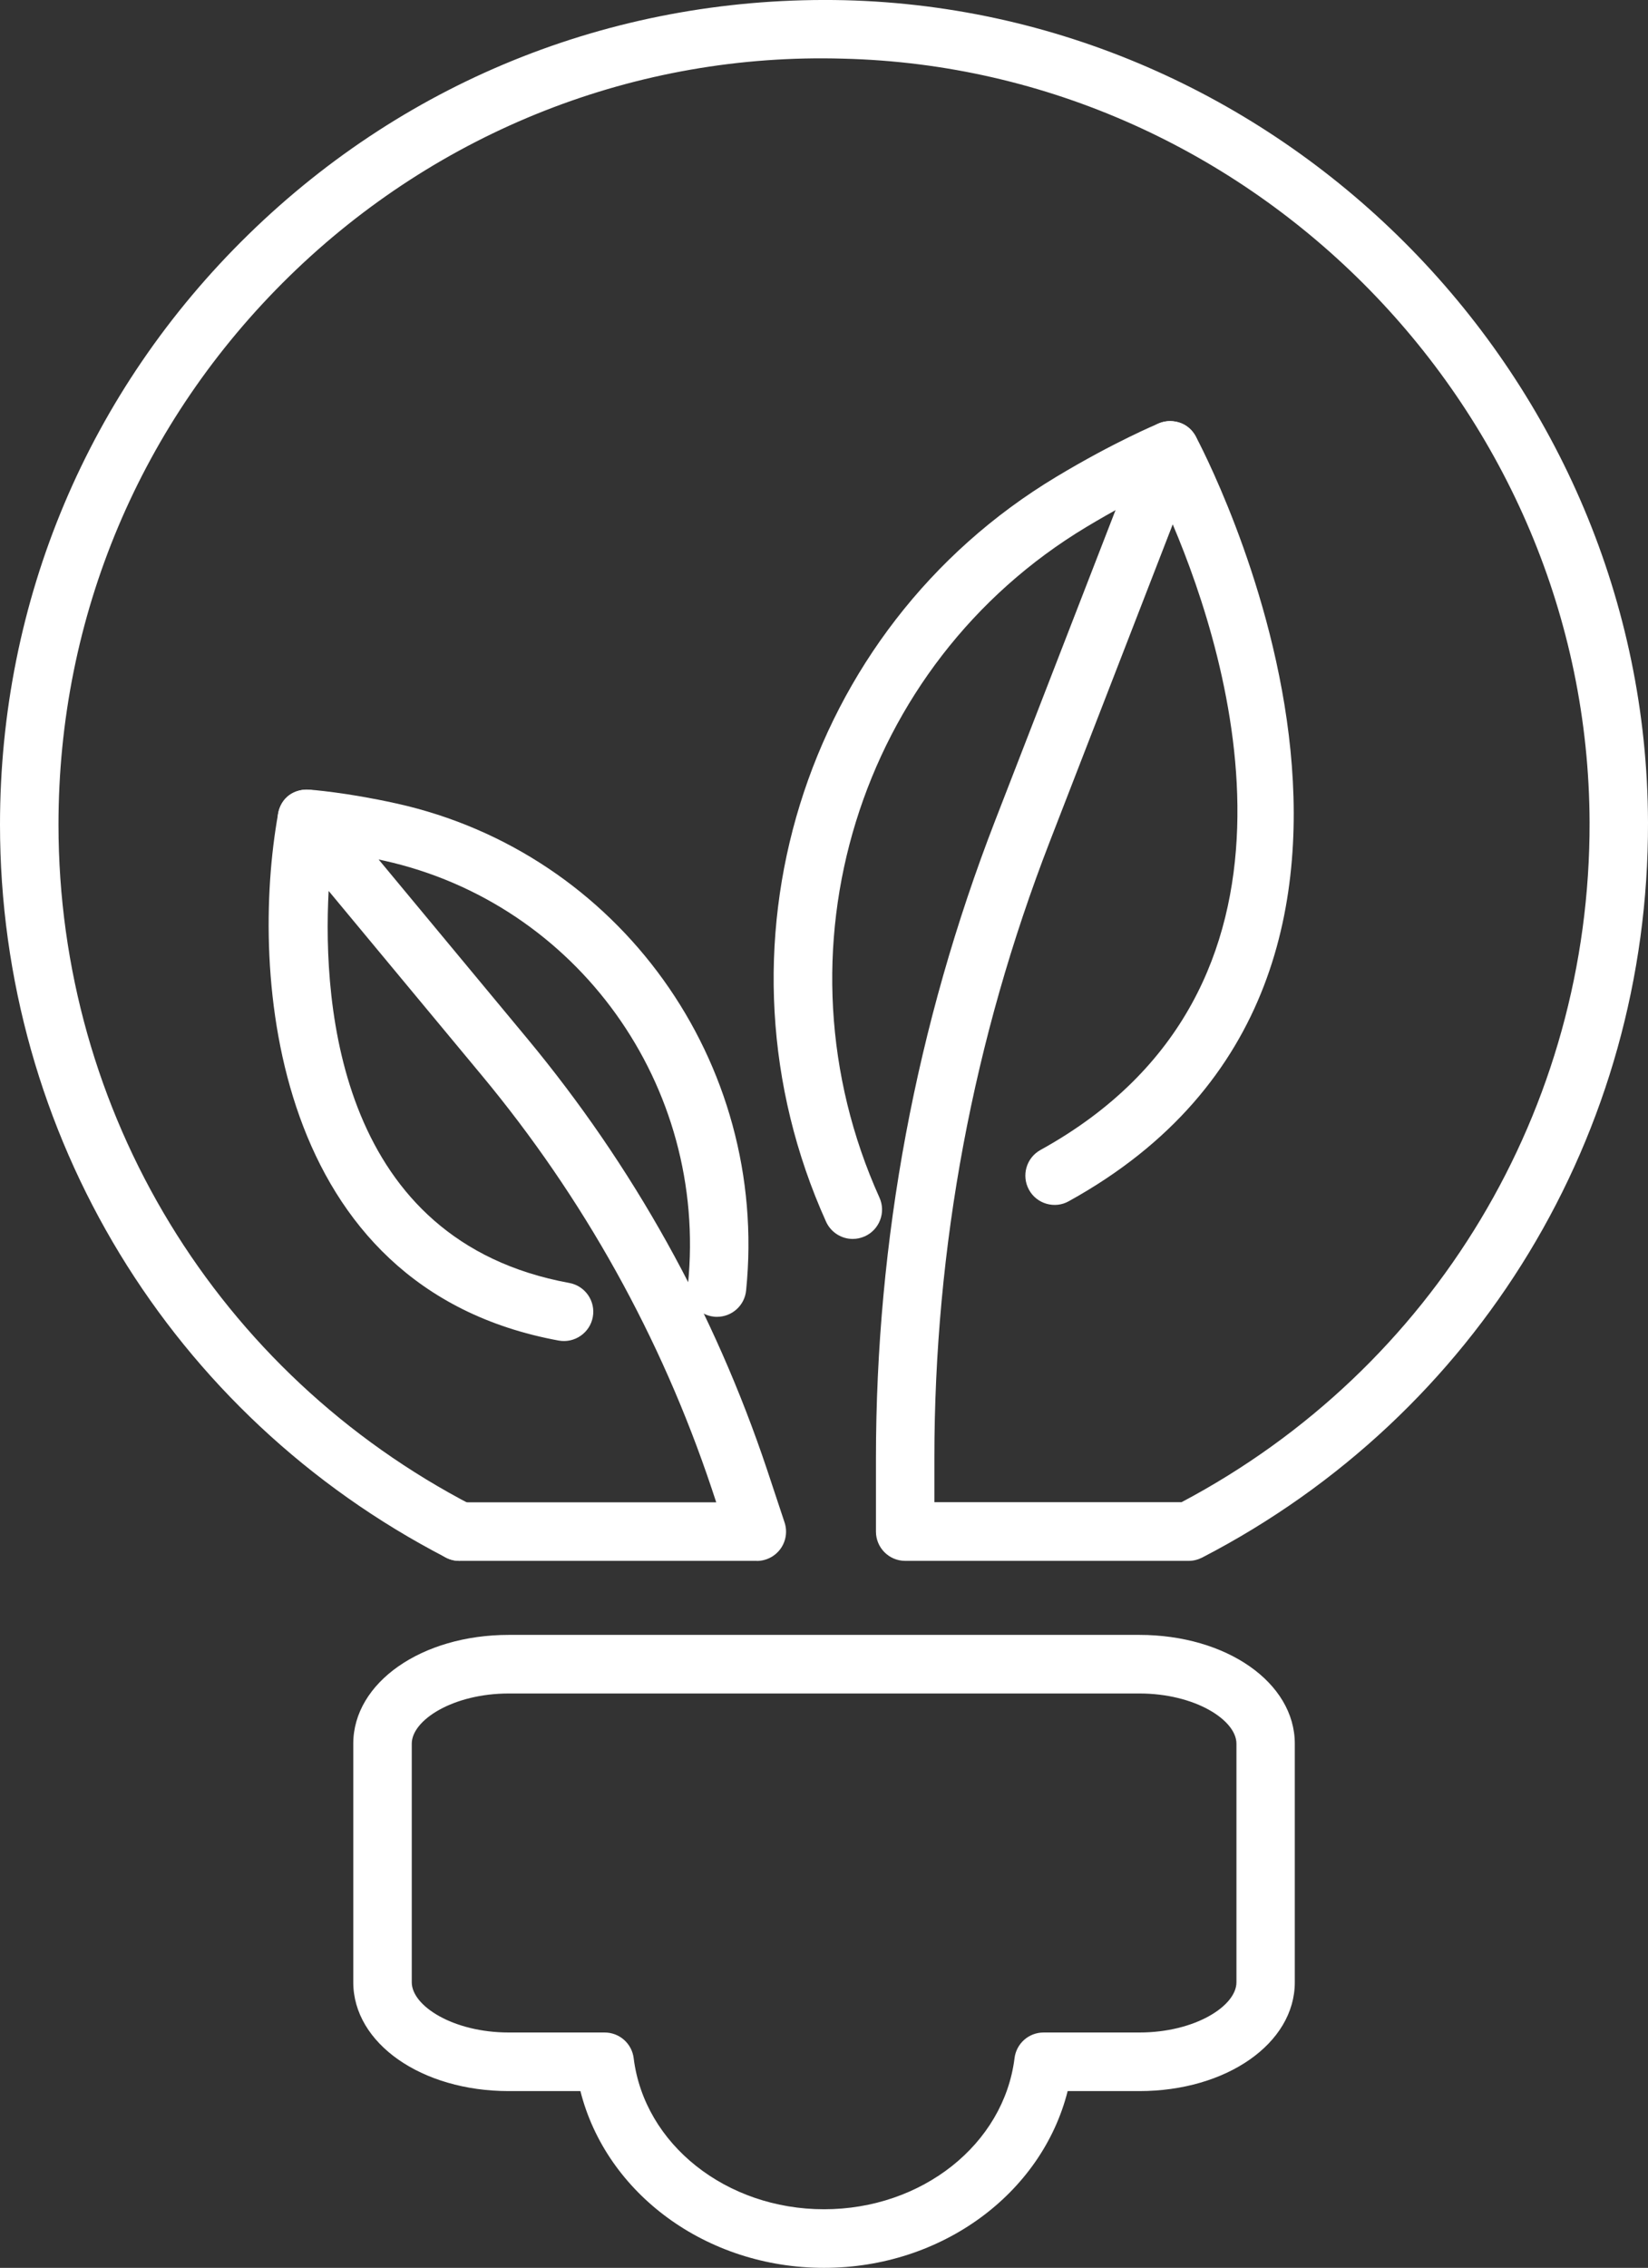
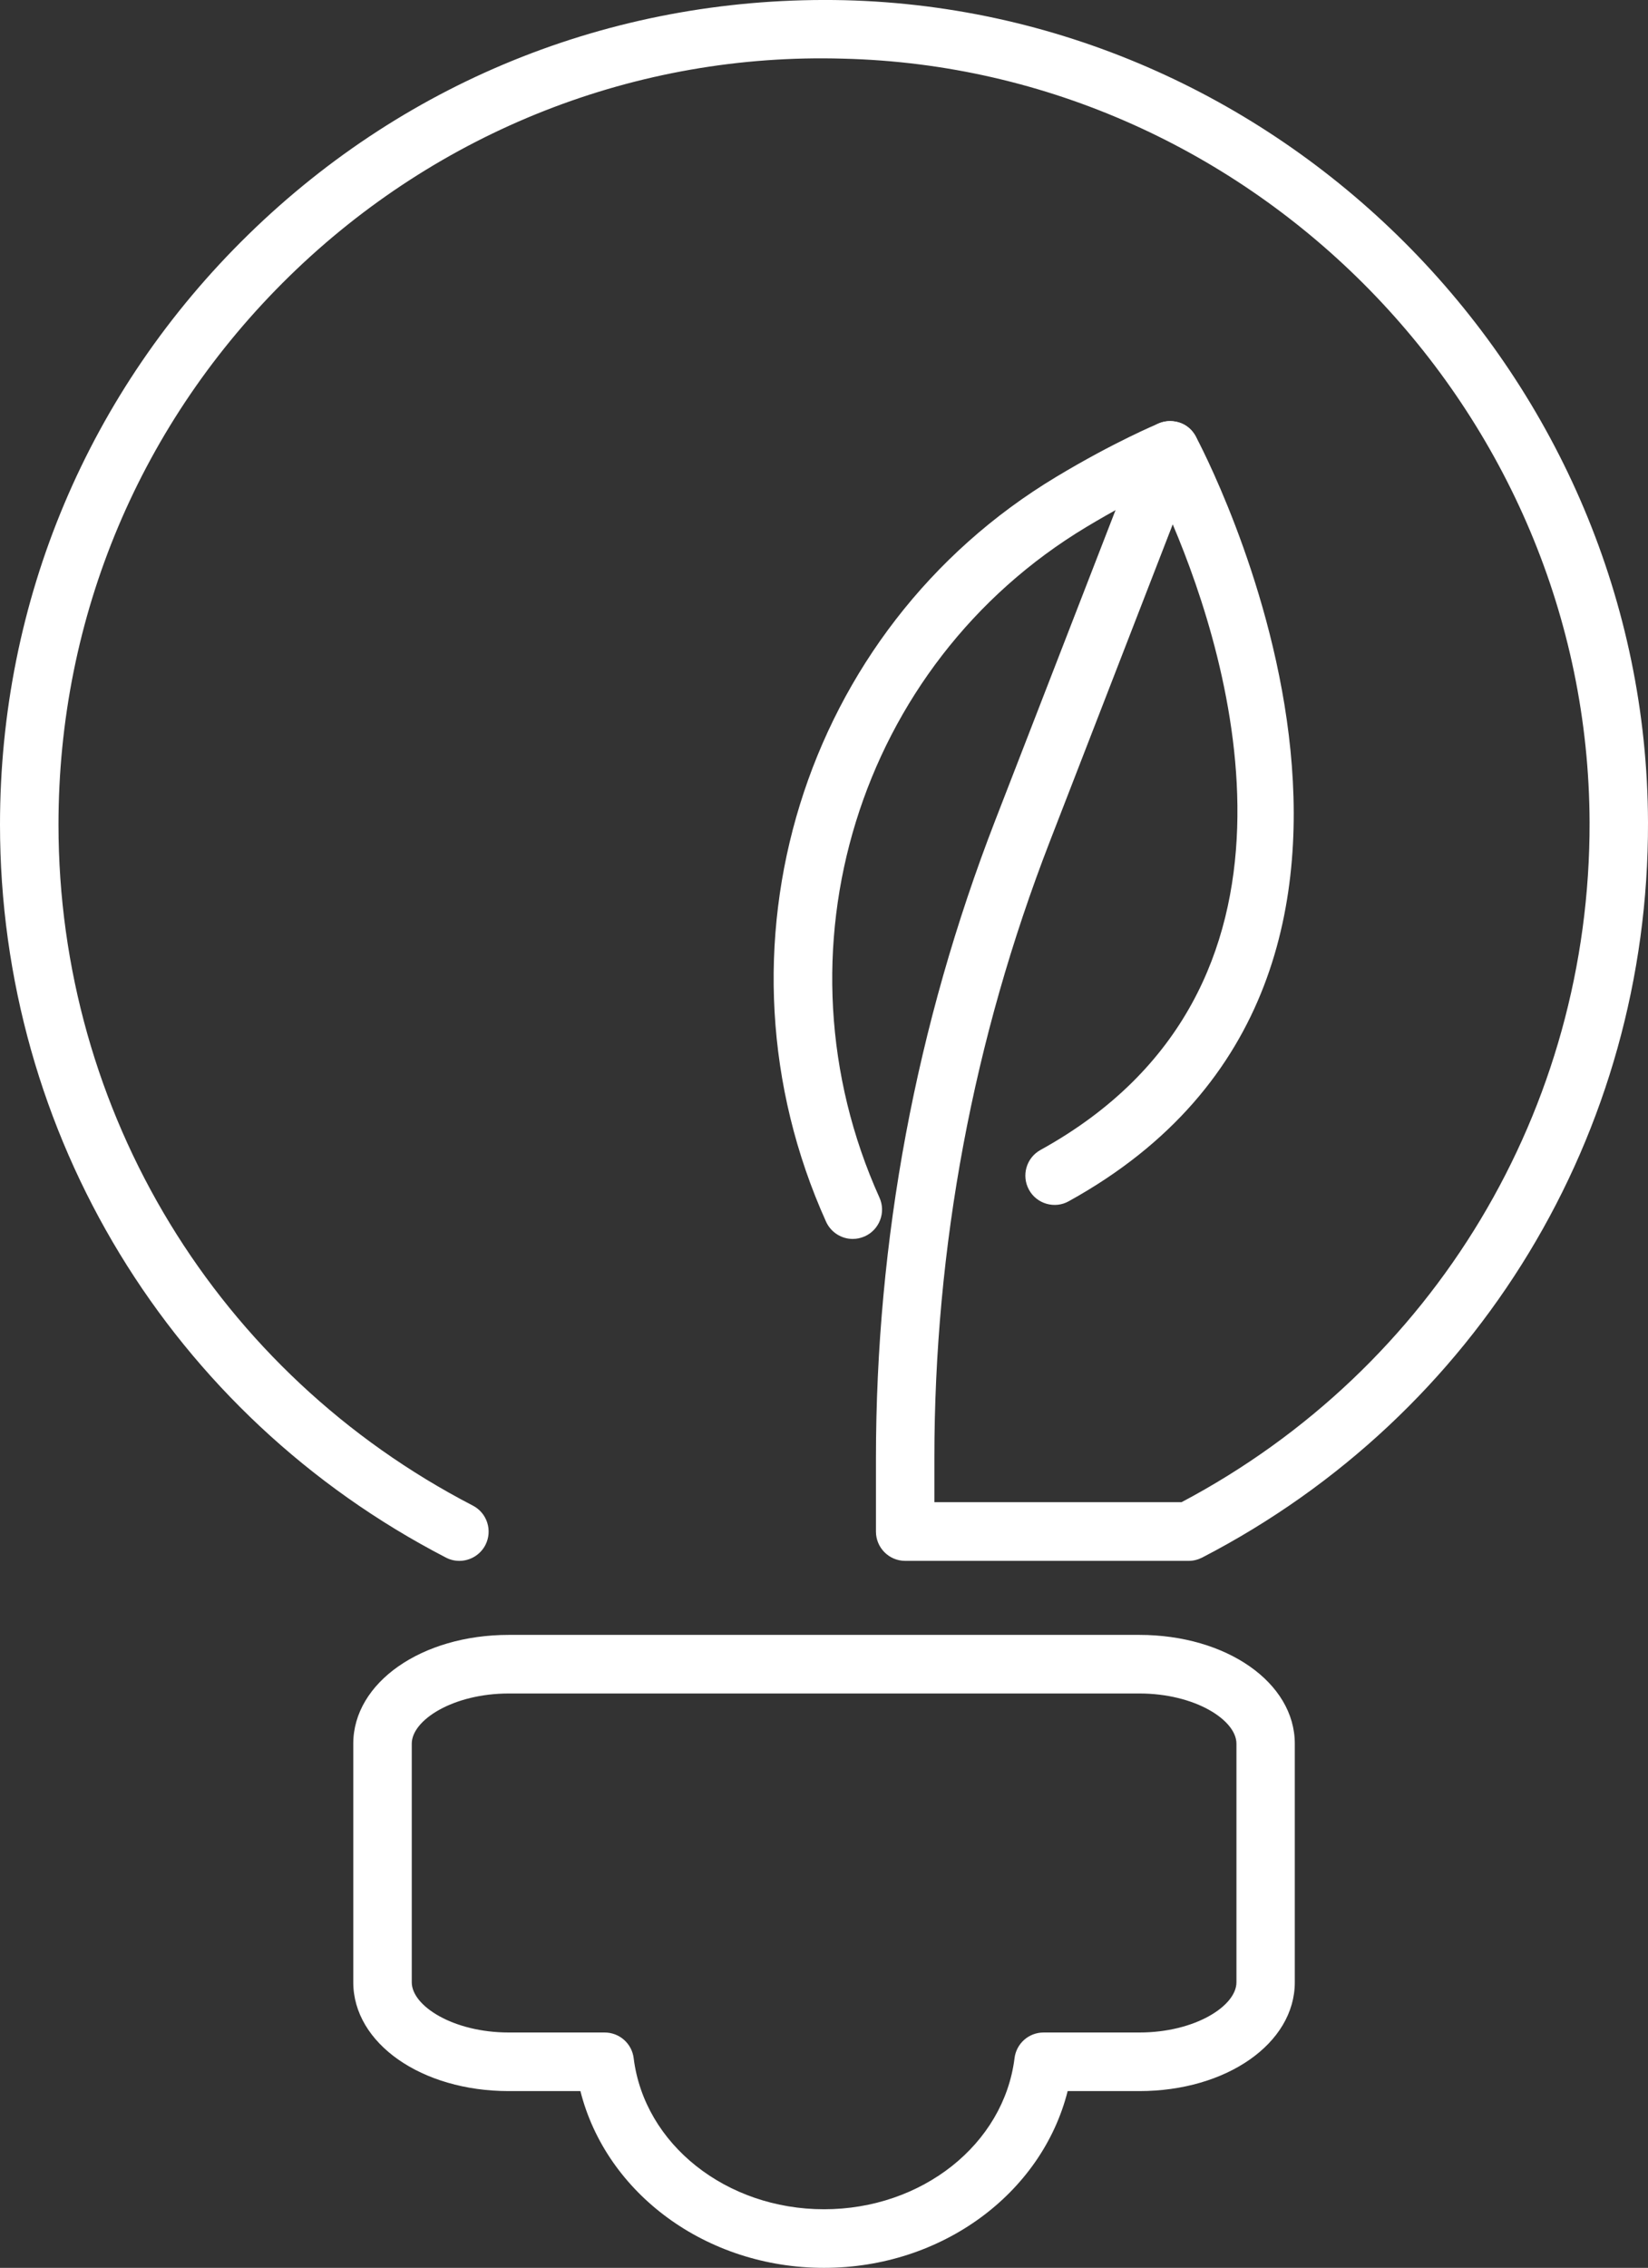
<svg xmlns="http://www.w3.org/2000/svg" id="Critical_Infrastructure" data-name="Critical Infrastructure" version="1.1" viewBox="0 0 23.95 32.934">
  <rect x="0" y="0" width="23.95" height="32.934" fill="#333333" stroke="none" />
  <defs>
    <style>
      .cls-1 {
        fill: #fff;
        stroke-width: 0px;
      }
    </style>
  </defs>
  <path class="cls-1" d="M11.975,32.934c-1.71,0-3.165-1.08-3.54-2.567h-1.041c-1.268,0-2.26-.694-2.26-1.58v-3.465c0-.886.992-1.58,2.26-1.58h9.163c1.268,0,2.26.694,2.26,1.58v3.465c0,.886-.992,1.58-2.26,1.58h-1.041c-.375,1.487-1.831,2.567-3.541,2.567ZM7.394,24.593c-.807,0-1.41.385-1.41.729v3.465c0,.344.604.729,1.41.729h1.393c.215,0,.396.16.422.373.155,1.251,1.345,2.194,2.767,2.194s2.612-.943,2.768-2.194c.026-.213.207-.373.422-.373h1.393c.807,0,1.41-.385,1.41-.729v-3.465c0-.344-.604-.729-1.41-.729H7.394ZM6.675,22.667c-.066,0-.133-.015-.195-.048C2.482,20.552,0,16.473,0,11.975c0-3.254,1.282-6.298,3.612-8.571C5.94,1.132,9.01-.071,12.274.003c6.42.157,11.658,5.513,11.676,11.939.012,4.512-2.471,8.604-6.479,10.677-.061.031-.127.048-.195.048h-4.121c-.234,0-.425-.19-.425-.425v-1.059c0-3.183.583-6.301,1.733-9.268l2.145-5.528c.06-.154.203-.26.368-.271.181-.009.322.075.401.22.042.078,4.18,7.785-1.846,11.109-.201.113-.464.04-.577-.167-.113-.206-.039-.464.167-.578,4.223-2.33,2.759-7.114,1.922-9.085l-1.787,4.607c-1.112,2.869-1.677,5.883-1.677,8.96v.633h3.592c3.671-1.941,5.94-5.714,5.93-9.873-.018-5.97-4.883-10.945-10.848-11.09-2.994-.087-5.884,1.047-8.047,3.159C2.042,6.125.85,8.952.85,11.975c0,4.179,2.308,7.968,6.021,9.889.209.108.29.364.183.573-.076.146-.225.23-.378.23Z" />
  <path class="cls-1" d="M12.393,17.992c-.162,0-.316-.093-.388-.25-1.782-3.951-.345-8.601,3.345-10.817.844-.508,1.466-.766,1.492-.777.217-.09.466.014.555.231.09.217-.014.465-.23.555-.006.002-.594.247-1.379.719-3.319,1.994-4.612,6.181-3.007,9.739.097.214,0,.466-.213.562-.057.025-.116.038-.175.038Z" />
-   <path class="cls-1" d="M10.998,22.667h-4.323c-.234,0-.425-.19-.425-.425s.19-.425.425-.425h3.734l-.068-.205c-.736-2.196-1.859-4.213-3.34-5.996l-2.225-2.678c-.09,1.702.166,5.084,3.497,5.693.231.042.385.264.342.495-.042.231-.266.383-.494.342-4.182-.765-4.497-5.34-4.079-7.652.029-.163.15-.293.31-.335.163-.041.33.013.436.14l2.868,3.453c1.548,1.863,2.723,3.973,3.492,6.27l.254.765c.043.13.021.272-.059.383-.08.11-.208.176-.345.176Z" />
-   <path class="cls-1" d="M10.422,19.123c-.015,0-.029,0-.044-.002-.233-.023-.403-.232-.38-.466.292-2.888-1.608-5.535-4.42-6.157-.669-.148-1.143-.182-1.147-.182-.234-.017-.411-.219-.395-.454.016-.233.192-.408.452-.395.022.001.538.038,1.273.201,3.233.716,5.418,3.756,5.082,7.073-.022.219-.207.382-.422.382Z" />
</svg>